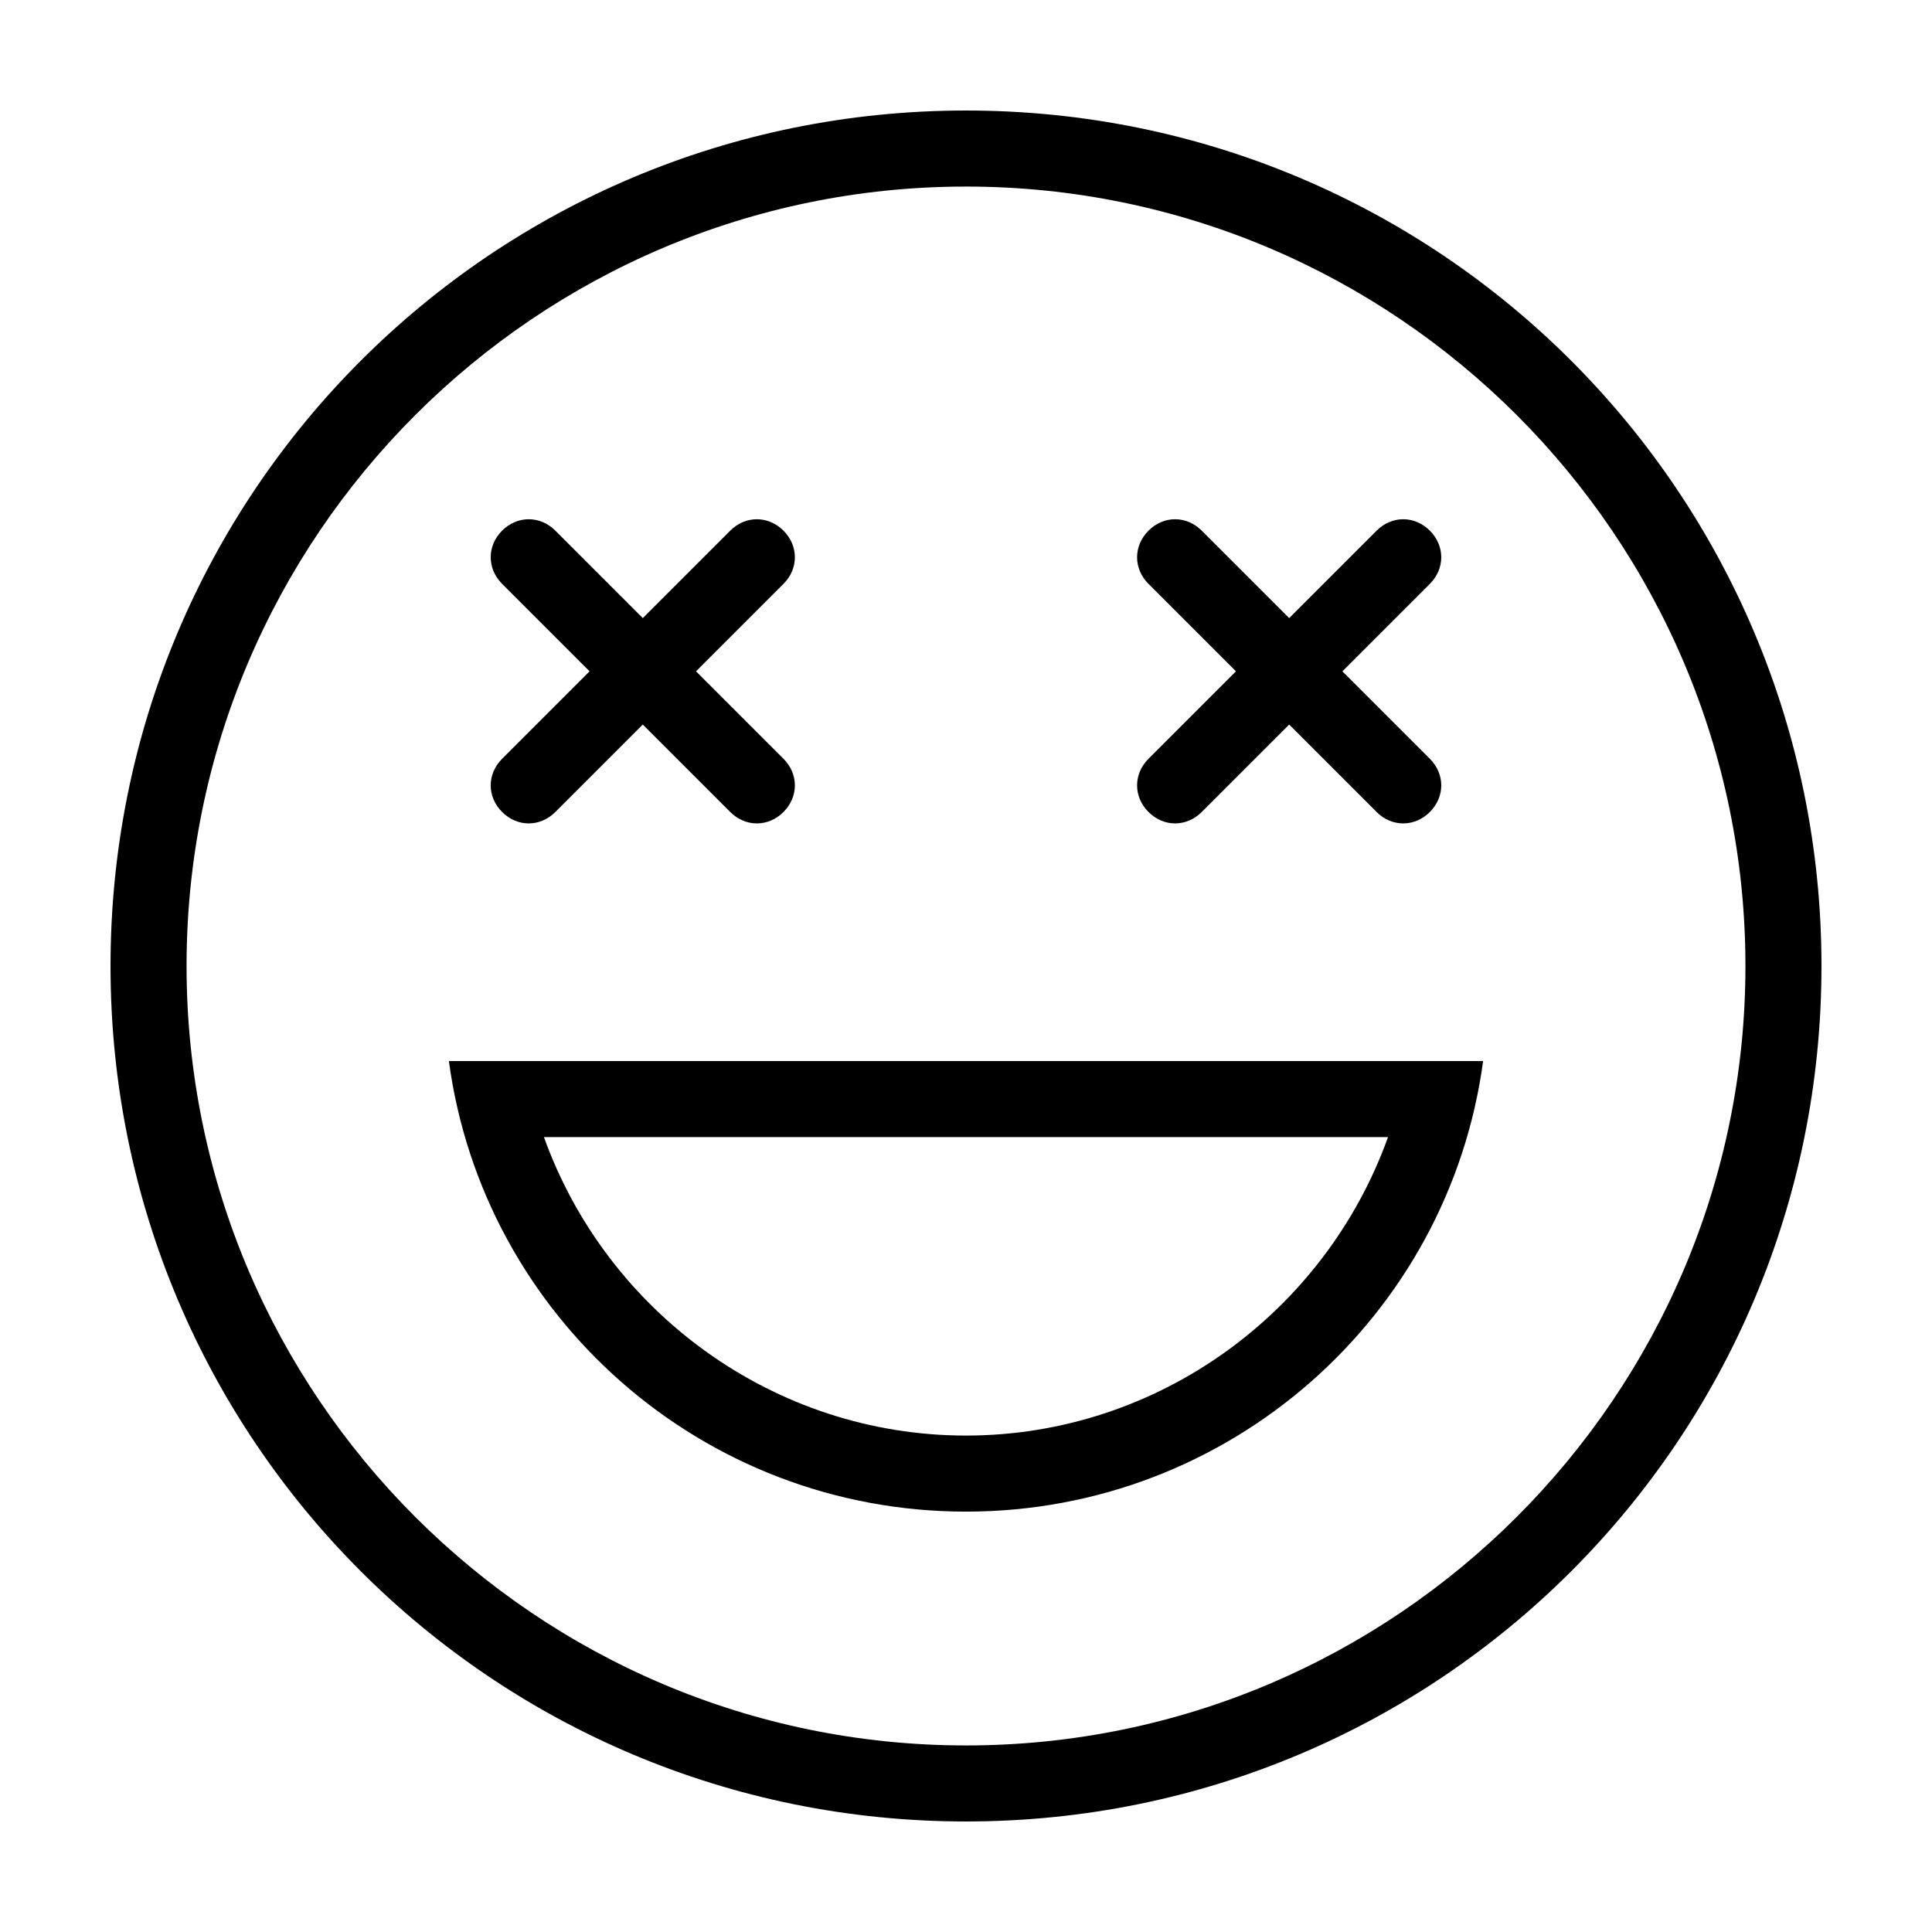
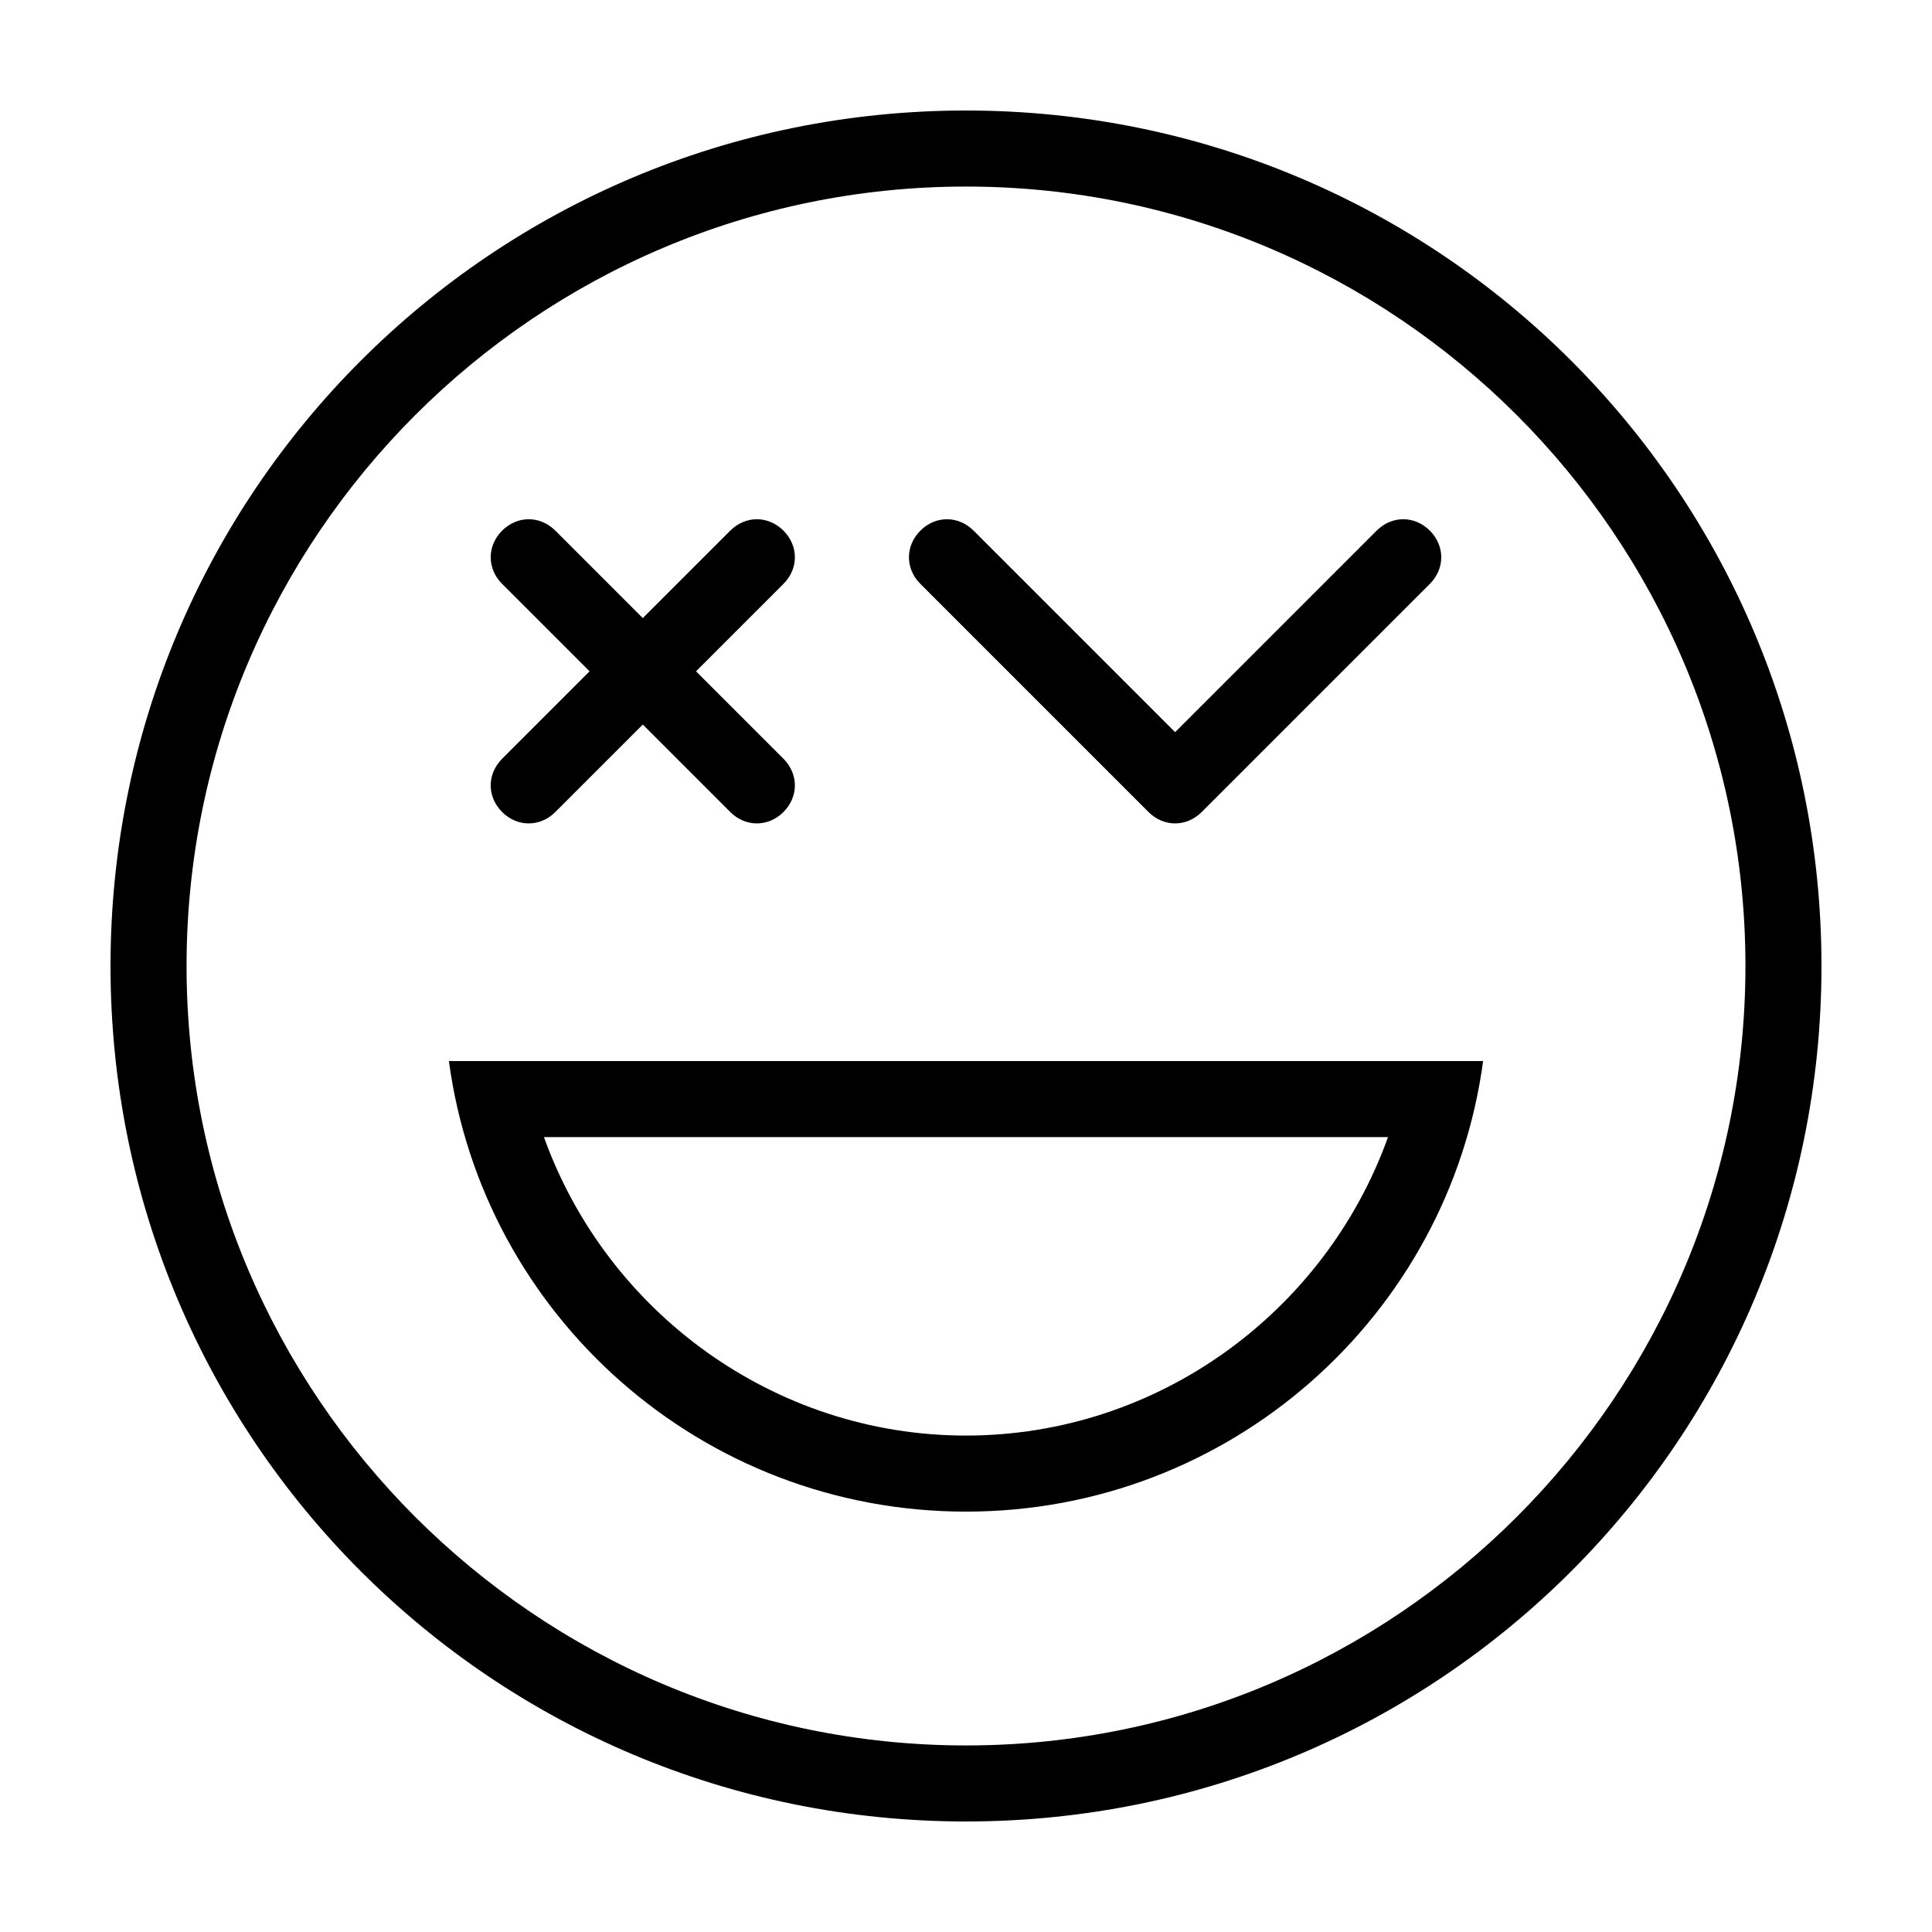
<svg xmlns="http://www.w3.org/2000/svg" fill="#000000" width="800px" height="800px" version="1.1" viewBox="144 144 512 512">
-   <path d="m400 193.44c113.86 0 206.56 92.699 206.56 206.56-0.004 113.86-92.703 206.56-206.56 206.56-113.86 0-206.56-92.699-206.56-206.56 0-113.86 92.699-206.56 206.56-206.56m0-20.152c-125.45 0-226.71 101.27-226.71 226.71s101.27 226.71 226.71 226.71 226.71-101.27 226.71-226.71c-0.004-125.45-101.27-226.71-226.71-226.71zm111.84 272.05c-16.625 46.352-60.961 79.102-111.84 79.102-50.887 0-95.223-32.75-111.85-79.102h223.69m25.191-20.152h-274.07c9.07 67.512 67.008 119.41 137.04 119.41 70.027 0 127.96-51.895 137.04-119.41zm-245.86-65.996 60.457-60.457c4.031-4.031 4.031-10.078 0-14.105-4.031-4.031-10.078-4.031-14.105 0l-60.457 60.457c-4.031 4.031-4.031 10.078 0 14.105 2.016 2.016 4.535 3.023 7.055 3.023 2.516-0.004 5.035-1.008 7.051-3.023zm60.457 0c4.031-4.031 4.031-10.078 0-14.105l-60.457-60.457c-4.031-4.031-10.078-4.031-14.105 0-4.031 4.031-4.031 10.078 0 14.105l60.457 60.457c2.016 2.016 4.535 3.023 7.055 3.023 2.516-0.004 5.035-1.008 7.051-3.023zm110.84 0 60.457-60.457c4.031-4.031 4.031-10.078 0-14.105-4.031-4.031-10.078-4.031-14.105 0l-60.457 60.457c-4.031 4.031-4.031 10.078 0 14.105 2.016 2.016 4.535 3.023 7.055 3.023 2.516-0.004 5.035-1.008 7.051-3.023zm60.457 0c4.031-4.031 4.031-10.078 0-14.105l-60.457-60.457c-4.031-4.031-10.078-4.031-14.105 0-4.031 4.031-4.031 10.078 0 14.105l60.457 60.457c2.016 2.016 4.535 3.023 7.055 3.023 2.516-0.004 5.035-1.008 7.051-3.023z" />
+   <path d="m400 193.44c113.86 0 206.56 92.699 206.56 206.56-0.004 113.86-92.703 206.56-206.56 206.56-113.86 0-206.56-92.699-206.56-206.56 0-113.86 92.699-206.56 206.56-206.56m0-20.152c-125.45 0-226.71 101.27-226.71 226.71s101.27 226.71 226.71 226.71 226.71-101.27 226.71-226.71c-0.004-125.45-101.27-226.71-226.71-226.71zm111.84 272.05c-16.625 46.352-60.961 79.102-111.84 79.102-50.887 0-95.223-32.75-111.85-79.102h223.69m25.191-20.152h-274.07c9.07 67.512 67.008 119.41 137.04 119.41 70.027 0 127.96-51.895 137.04-119.41zm-245.86-65.996 60.457-60.457c4.031-4.031 4.031-10.078 0-14.105-4.031-4.031-10.078-4.031-14.105 0l-60.457 60.457c-4.031 4.031-4.031 10.078 0 14.105 2.016 2.016 4.535 3.023 7.055 3.023 2.516-0.004 5.035-1.008 7.051-3.023zm60.457 0c4.031-4.031 4.031-10.078 0-14.105l-60.457-60.457c-4.031-4.031-10.078-4.031-14.105 0-4.031 4.031-4.031 10.078 0 14.105l60.457 60.457c2.016 2.016 4.535 3.023 7.055 3.023 2.516-0.004 5.035-1.008 7.051-3.023zm110.84 0 60.457-60.457c4.031-4.031 4.031-10.078 0-14.105-4.031-4.031-10.078-4.031-14.105 0l-60.457 60.457c-4.031 4.031-4.031 10.078 0 14.105 2.016 2.016 4.535 3.023 7.055 3.023 2.516-0.004 5.035-1.008 7.051-3.023zc4.031-4.031 4.031-10.078 0-14.105l-60.457-60.457c-4.031-4.031-10.078-4.031-14.105 0-4.031 4.031-4.031 10.078 0 14.105l60.457 60.457c2.016 2.016 4.535 3.023 7.055 3.023 2.516-0.004 5.035-1.008 7.051-3.023z" />
</svg>